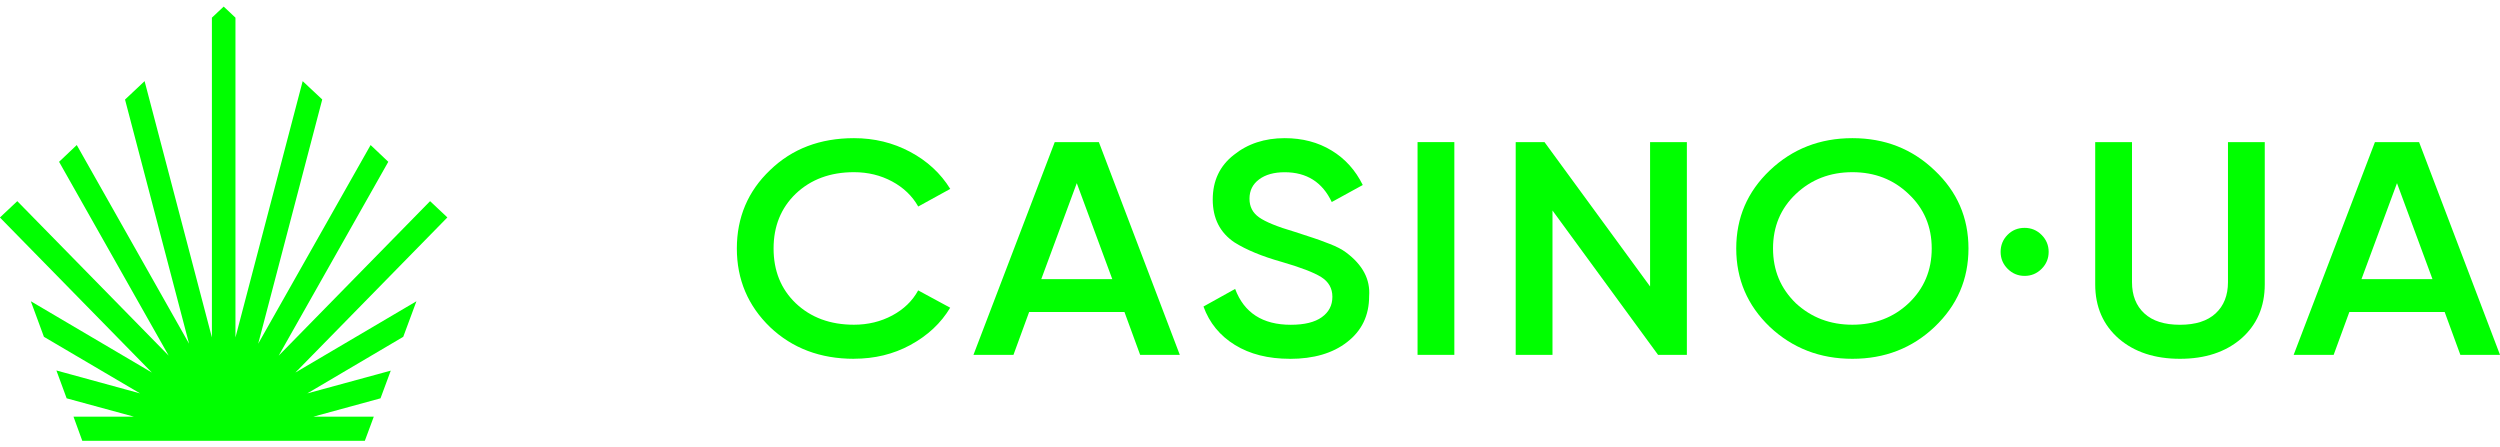
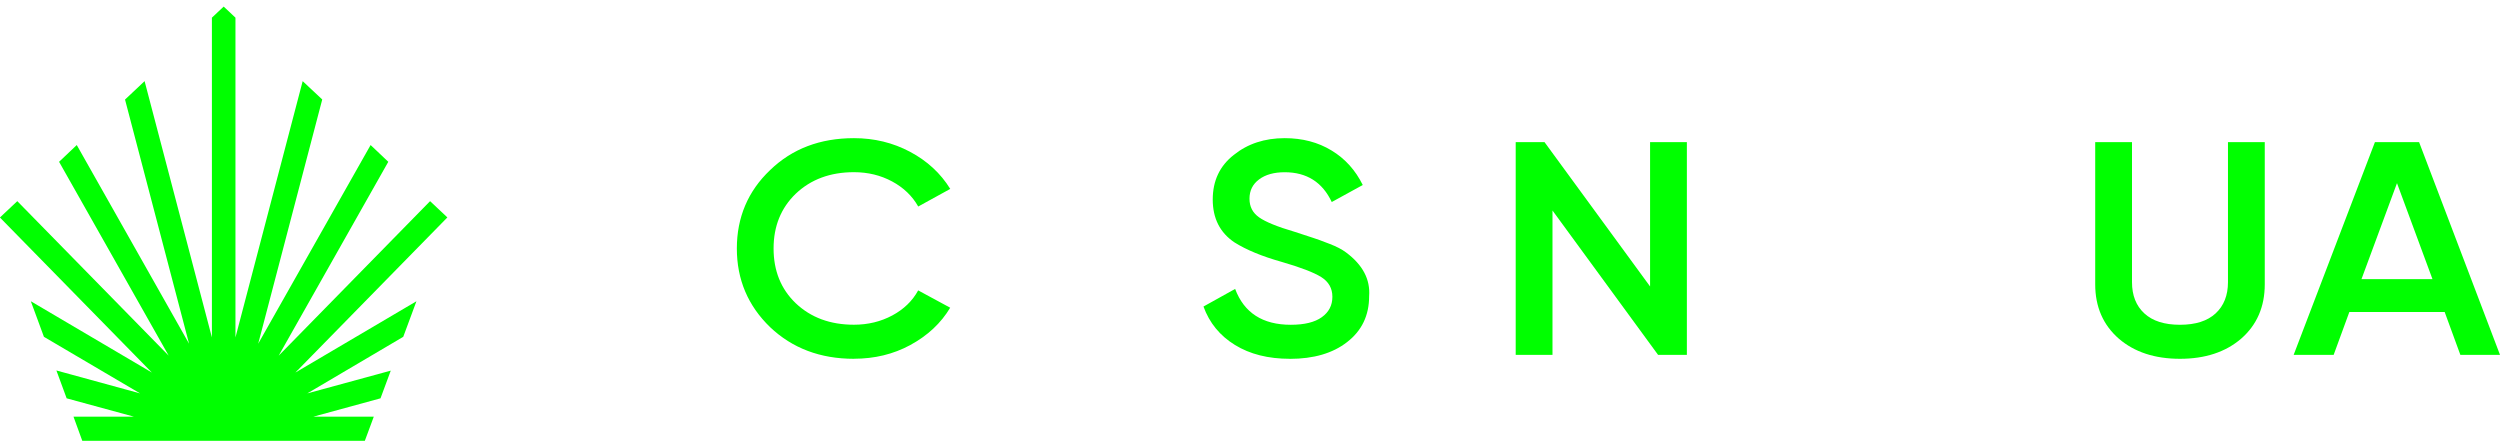
<svg xmlns="http://www.w3.org/2000/svg" width="190" height="34" viewBox="0 0 190 34" fill="none">
  <path d="M64.902 27.269C62.342 27.269 60.217 26.467 58.53 24.866C56.843 23.236 56 21.238 56 18.884C56 16.531 56.843 14.525 58.53 12.925C60.198 11.31 62.323 10.5 64.902 10.5C66.442 10.5 67.863 10.845 69.167 11.538C70.471 12.232 71.487 13.172 72.218 14.357L69.785 15.695C69.332 14.893 68.672 14.259 67.803 13.791C66.933 13.322 65.966 13.086 64.898 13.086C63.099 13.086 61.622 13.633 60.471 14.728C59.355 15.807 58.792 17.19 58.792 18.884C58.792 20.578 59.351 21.965 60.471 23.041C61.622 24.135 63.099 24.679 64.898 24.679C65.966 24.679 66.941 24.443 67.814 23.974C68.687 23.506 69.347 22.869 69.781 22.07L72.214 23.386C71.517 24.555 70.505 25.503 69.174 26.227C67.892 26.92 66.468 27.265 64.894 27.265L64.902 27.269Z" fill="#00FF00" />
-   <path d="M89.665 26.969H86.651L85.459 23.712H78.214L77.023 26.969H73.983L80.16 10.8H83.514L89.665 26.969ZM81.835 13.918L79.136 21.216H84.534L81.835 13.918Z" fill="#00FF00" />
  <path d="M98.027 27.269C96.389 27.269 94.998 26.92 93.859 26.219C92.716 25.518 91.917 24.544 91.464 23.296L93.87 21.958C94.552 23.776 95.962 24.683 98.102 24.683C99.14 24.683 99.923 24.491 100.459 24.105C100.995 23.719 101.261 23.206 101.261 22.557C101.261 21.909 100.976 21.41 100.41 21.055C99.841 20.702 98.836 20.316 97.397 19.9C95.92 19.484 94.728 18.993 93.821 18.423C92.719 17.685 92.168 16.598 92.168 15.166C92.168 13.735 92.704 12.603 93.773 11.771C94.826 10.924 96.115 10.5 97.637 10.5C98.982 10.5 100.171 10.811 101.198 11.437C102.228 12.059 103.015 12.936 103.57 14.061L101.213 15.354C100.5 13.843 99.308 13.09 97.637 13.09C96.827 13.09 96.179 13.27 95.692 13.633C95.204 13.997 94.961 14.484 94.961 15.099C94.961 15.713 95.204 16.174 95.692 16.519C96.179 16.864 97.078 17.232 98.39 17.617C99.2 17.88 99.668 18.034 99.799 18.078C100.009 18.139 100.433 18.296 101.063 18.54C101.58 18.738 101.996 18.956 102.303 19.188C103.566 20.129 104.151 21.234 104.054 22.512C104.054 23.974 103.495 25.14 102.374 26.002C101.287 26.849 99.837 27.273 98.023 27.273L98.027 27.269Z" fill="#00FF00" />
-   <path d="M107.734 26.969V10.8H110.53V26.969H107.734Z" fill="#00FF00" />
  <path d="M125.406 21.77V10.8H128.202V26.969H126.013L117.989 15.998V26.969H115.193V10.8H117.382L125.406 21.77Z" fill="#00FF00" />
-   <path d="M147.029 24.844C145.327 26.459 143.243 27.269 140.781 27.269C138.318 27.269 136.227 26.459 134.507 24.844C132.805 23.213 131.954 21.227 131.954 18.884C131.954 16.542 132.805 14.567 134.507 12.947C136.223 11.317 138.315 10.5 140.781 10.5C143.247 10.5 145.327 11.317 147.029 12.947C148.745 14.563 149.604 16.542 149.604 18.884C149.604 21.227 148.745 23.213 147.029 24.844ZM136.478 23.041C137.662 24.135 139.094 24.679 140.781 24.679C142.467 24.679 143.91 24.132 145.061 23.041C146.227 21.931 146.811 20.545 146.811 18.884C146.811 17.224 146.227 15.845 145.061 14.75C143.91 13.641 142.482 13.086 140.781 13.086C139.079 13.086 137.644 13.641 136.478 14.75C135.327 15.845 134.75 17.22 134.75 18.884C134.75 20.549 135.327 21.916 136.478 23.041Z" fill="#00FF00" />
-   <path d="M153.873 17.318C154.375 17.318 154.806 17.498 155.162 17.854C155.518 18.21 155.698 18.641 155.698 19.143C155.698 19.645 155.518 20.076 155.162 20.432C154.806 20.788 154.375 20.968 153.873 20.968C153.37 20.968 152.939 20.788 152.583 20.432C152.227 20.076 152.047 19.645 152.047 19.143C152.047 18.641 152.22 18.21 152.568 17.854C152.917 17.498 153.352 17.318 153.869 17.318H153.873Z" fill="#00FF00" />
  <path d="M159.236 21.609V10.8H162.032V21.448C162.032 22.449 162.343 23.24 162.969 23.817C163.591 24.394 164.494 24.683 165.679 24.683C166.863 24.683 167.766 24.394 168.389 23.817C169.011 23.24 169.326 22.449 169.326 21.448V10.8H172.122V21.609C172.122 23.318 171.522 24.698 170.323 25.743C169.138 26.759 167.59 27.269 165.679 27.269C163.767 27.269 162.219 26.759 161.035 25.743C159.836 24.698 159.236 23.318 159.236 21.609Z" fill="#00FF00" />
  <path d="M190 26.969H186.987L185.795 23.712H178.55L177.358 26.969H174.318L180.495 10.8H183.85L190 26.969ZM182.171 13.918L179.472 21.216H184.869L182.171 13.918Z" fill="#00FF00" />
  <path d="M22.45 28.314L31.649 22.895L30.647 25.598L23.353 29.899L29.698 28.168L28.918 30.273L23.818 31.666H28.408L27.728 33.5H6.253L5.585 31.666H10.175L5.066 30.273L4.286 28.156L10.647 29.899L3.338 25.598L2.343 22.895L11.542 28.314L0.008 16.544L0 16.524L1.314 15.288L12.821 27.031L4.49 12.297L5.834 11.023L14.369 26.122L9.502 7.567L10.989 6.167L16.105 25.645V1.342L17 0.5L17.895 1.342V25.645L23.003 6.167L24.49 7.56L19.623 26.122L28.166 11.023L29.51 12.297L21.179 27.031L32.686 15.288L34 16.524L22.45 28.314Z" fill="#00FF00" />
</svg>